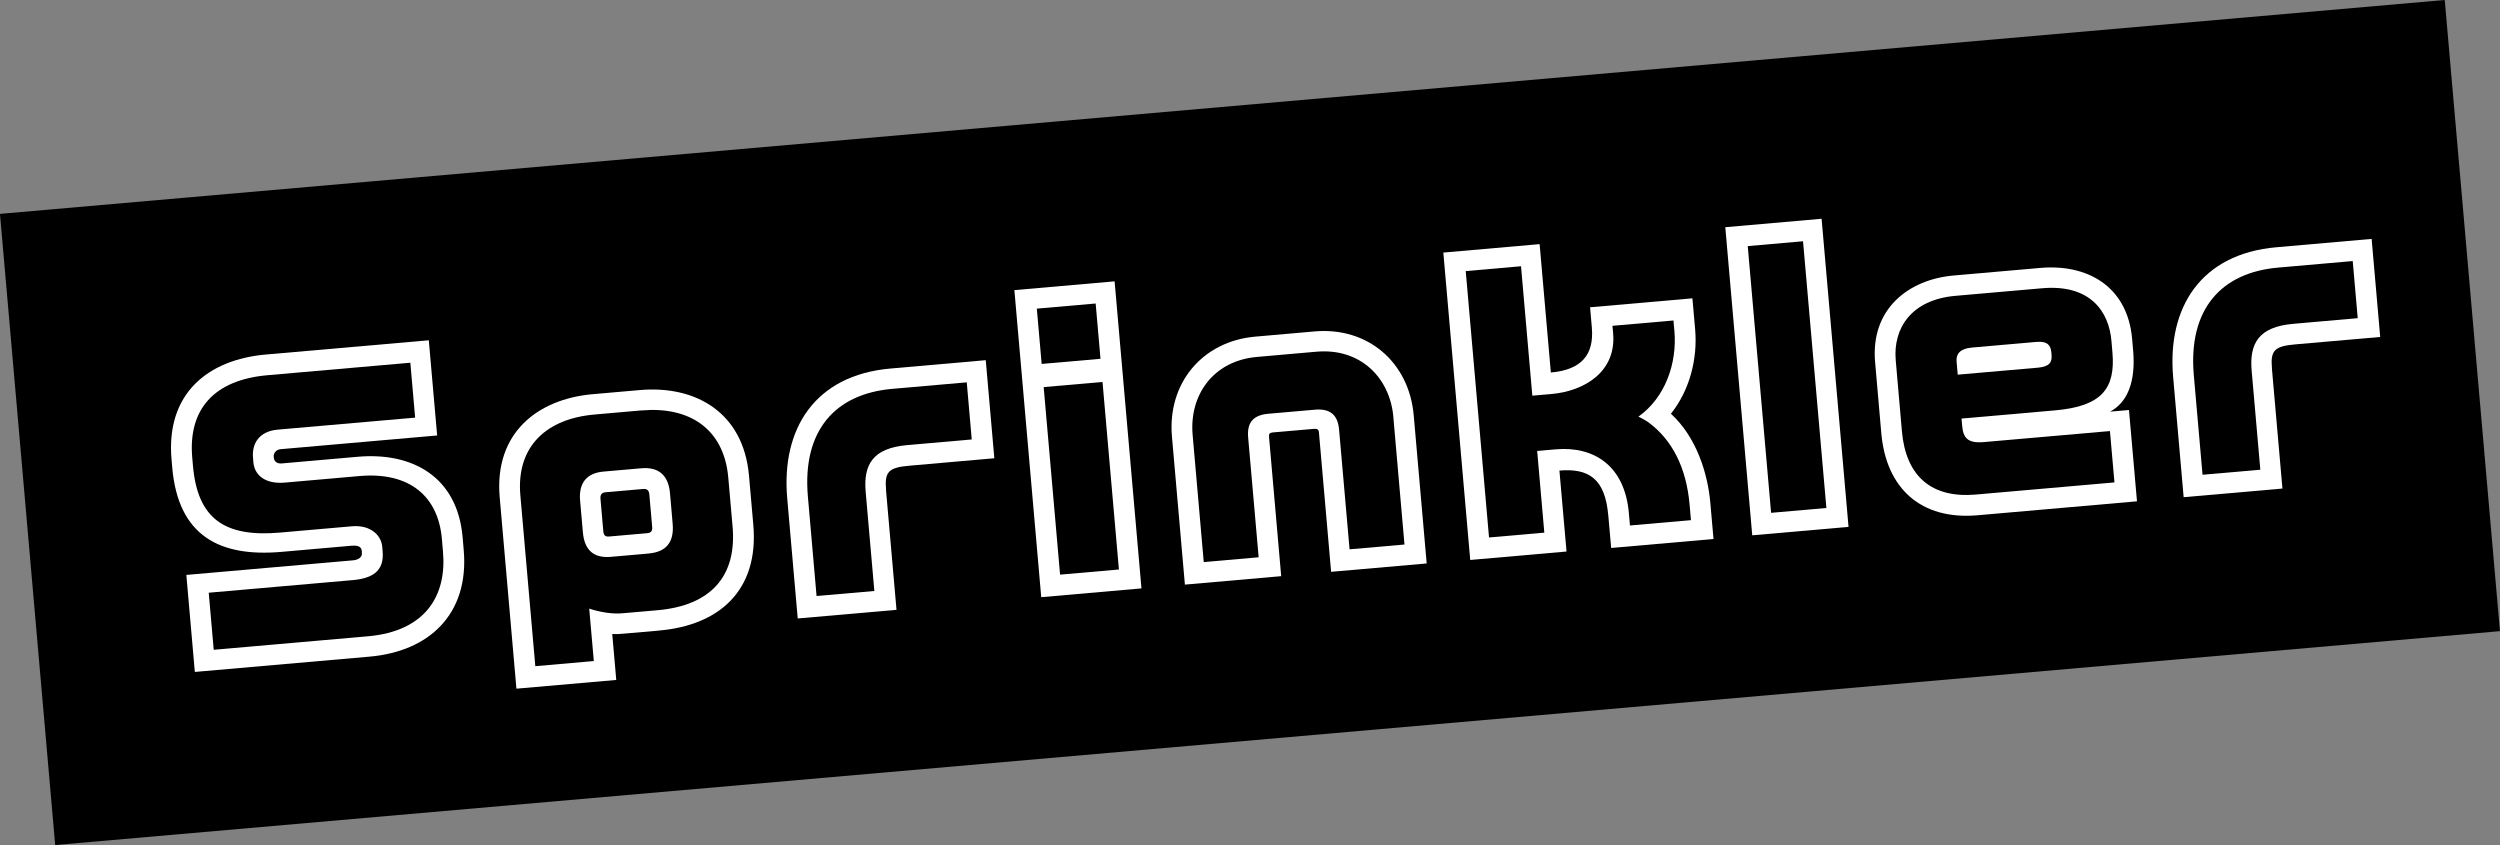
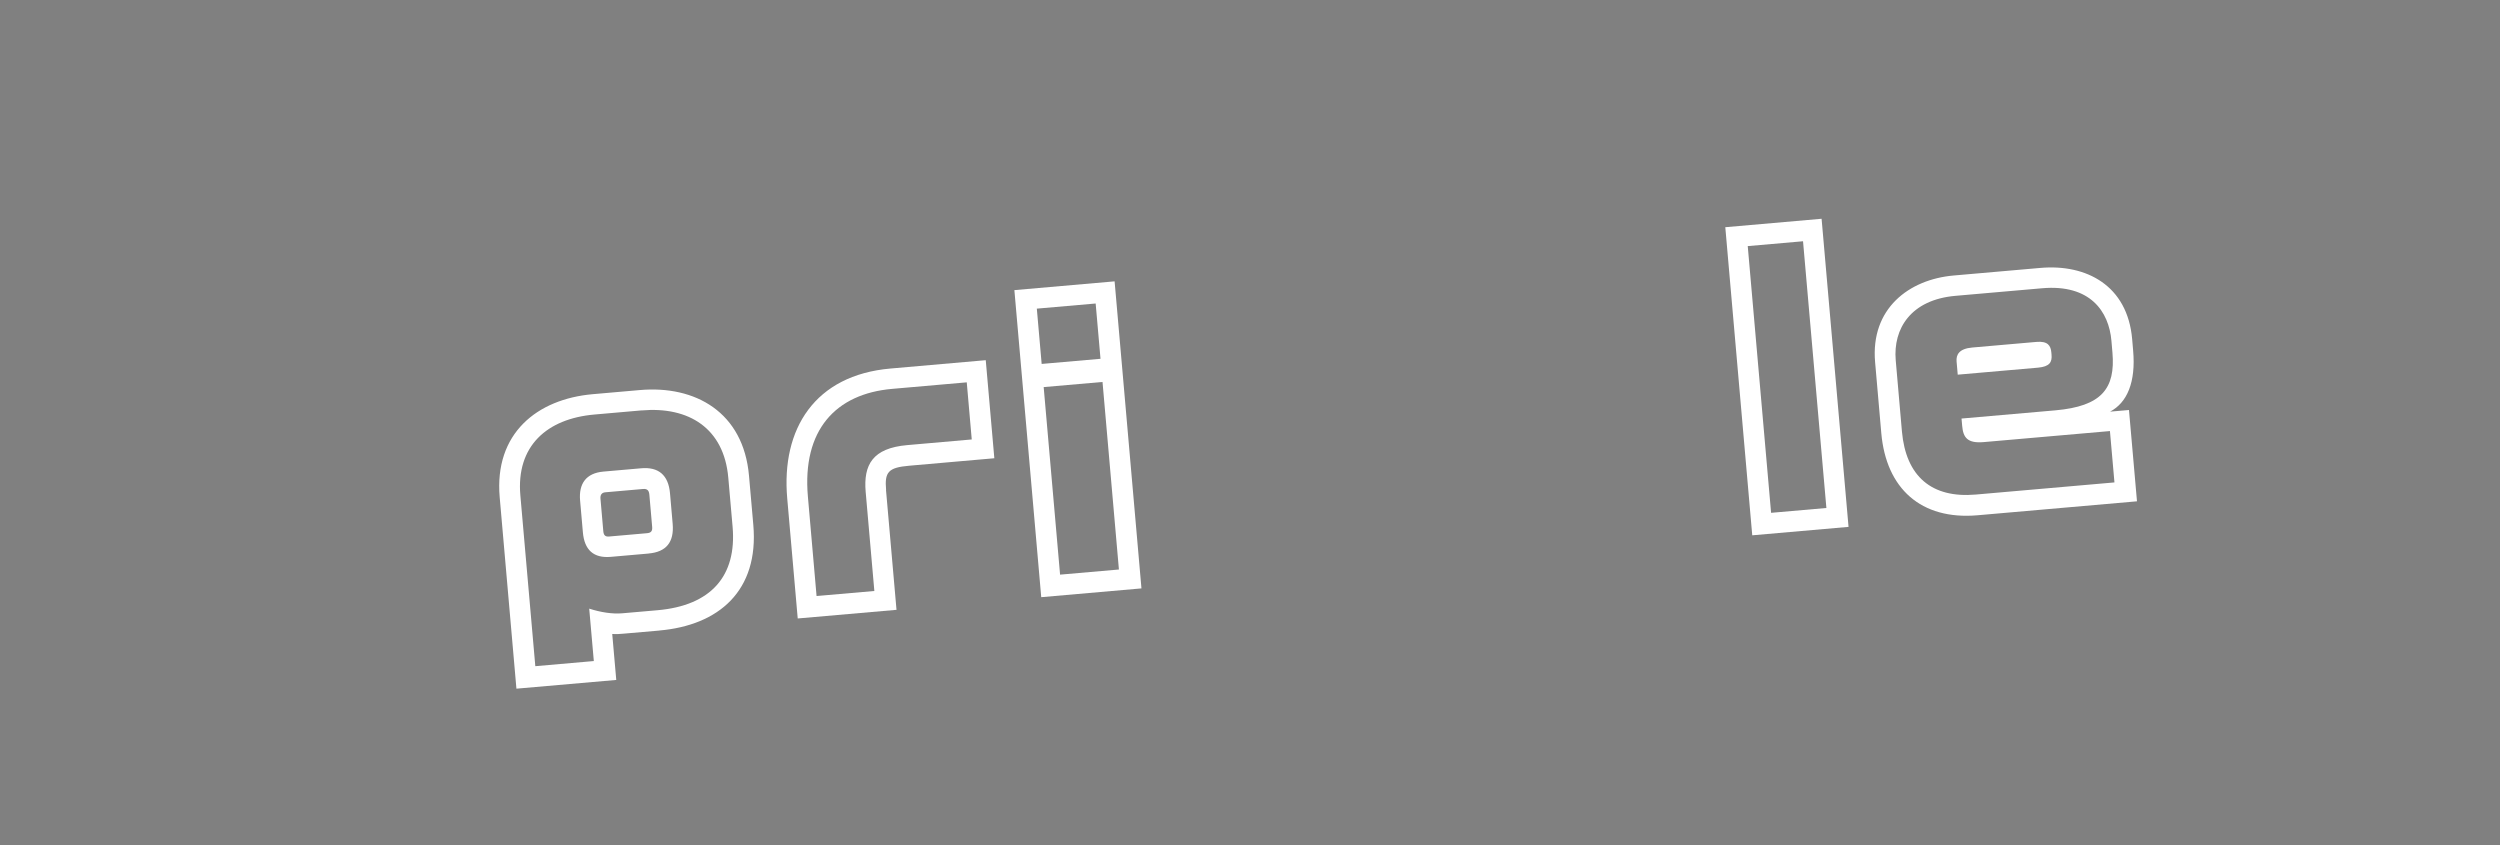
<svg xmlns="http://www.w3.org/2000/svg" id="_レイヤー_2" data-name="レイヤー 2" viewBox="0 0 521.33 176.22">
  <rect x="0" y="0" width="521.33" height="176.22" fill="#808080" stroke="none" />
  <defs>
    <style>
      .cls-1 {
        fill: #fff;
      }
    </style>
  </defs>
  <g id="_レイヤー_1-2" data-name="レイヤー 1">
    <g>
-       <rect x="4.78" y="22.05" width="511.76" height="132.12" transform="translate(-6.69 23.05) rotate(-5)" />
      <g>
-         <path class="cls-1" d="M75.44,114.89c-.06-.74-.56-1.22-2.12-1.09l-14.58,1.28c-13.01,1.14-21.57-3.36-22.82-17.56l-.15-1.71c-1.21-13.83,7.69-20.83,19.67-21.88l33.98-2.97,1.74,19.85-32.64,2.86c-.97.08-1.5.88-1.44,1.55l.02.22c.07.82.71,1.29,1.68,1.2l15.84-1.39c11.23-.98,20.73,4.03,21.85,16.75l.23,2.68c1.18,13.46-7.29,21.17-19.63,22.25l-36.44,3.19-1.77-20.23,34.73-3.04c1.12-.1,1.97-.62,1.88-1.59l-.03-.37ZM92.15,112.38c-.78-8.92-6.77-14.02-17.18-13.11l-15.62,1.37c-3.94.34-6.27-1.48-6.51-4.23l-.08-.97c-.25-2.83,1.17-5.5,5.18-5.85l28.63-2.5-1-11.45-29.75,2.6c-11.23.98-16.61,7.15-15.73,17.19l.15,1.71c.97,11.08,6.63,14.93,18.15,13.92l14.95-1.31c4.02-.35,6.16,1.93,6.37,4.24l.08.97c.3,3.42-1.24,5.58-6.22,6.01l-30.04,2.63,1.04,11.9,32.12-2.81c12.12-1.06,16.49-8.56,15.69-17.63l-.23-2.68Z" />
        <path class="cls-1" d="M137.5,131.49l-7.36.64c-.89.08-1.64.14-2.47.07l.84,9.59-20.82,1.82-3.49-39.93c-1.16-13.31,7.8-20.46,19.4-21.48l9.82-.86c11.6-1.02,21.61,4.63,22.77,17.86l.9,10.26c1.2,13.76-7.23,20.94-19.58,22.02ZM133.79,85.58l-9.82.86c-9.96.87-16.36,6.6-15.46,16.86l3.12,35.62,12.2-1.07-.96-10.93c2.39.77,4.82,1.15,6.9.97l7.36-.64c11.15-.98,16.53-7.14,15.64-17.4l-.9-10.26c-.9-10.26-8.2-14.87-18.08-14ZM135.27,115.43l-7.88.69c-3.64.32-5.52-1.46-5.84-5.11l-.58-6.62c-.31-3.5,1.22-5.73,4.87-6.05l7.88-.69c3.57-.31,5.67,1.38,6,5.24l.55,6.32c.34,3.87-1.36,5.89-5,6.21ZM134.1,101.97l-7.88.69c-.74.07-1.08.54-1,1.36l.59,6.77c.08.89.48,1.16,1.22,1.09l7.88-.69c.82-.07,1.16-.4,1.09-1.29l-.59-6.77c-.08-.89-.48-1.23-1.3-1.16Z" />
        <path class="cls-1" d="M184.76,102.18l2.19,24.99-20.6,1.8-2.19-25.06c-1.27-14.5,5.77-25.68,21.54-27.06l19.86-1.74,1.79,20.45-17.77,1.56c-4.39.38-5.13,1.35-4.8,5.07ZM201.6,79.73l-15.54,1.36c-11.82,1.03-18.8,8.61-17.59,22.45l1.81,20.75,12.05-1.05-1.81-20.67c-.49-5.65,1.45-9.12,8.66-9.75l13.46-1.18-1.04-11.9Z" />
        <path class="cls-1" d="M238.03,122.7l-20.9,1.83-5.6-64.03,20.9-1.83,5.6,64.03ZM228.48,63.29l-12.27,1.07,1.01,11.53,12.27-1.07-1.01-11.53ZM229.91,79.65l-12.27,1.07,3.42,39.11,12.27-1.07-3.42-39.11Z" />
-         <path class="cls-1" d="M265.38,90.18c-.59.05-.8.29-.75.89l2.54,29.08-20.08,1.76-2.7-30.86c-.98-11.23,6.43-19.89,17.36-20.85l12.42-1.09c11.01-.96,19.67,6.37,20.64,17.53l2.7,30.86-19.93,1.74-2.54-29.08c-.05-.59-.37-.79-1.04-.73l-8.63.75ZM290.57,87c-.73-8.33-6.96-14.45-16.03-13.66l-12.42,1.09c-9.07.79-14.14,7.91-13.42,16.23l2.32,26.55,11.45-1-2.19-24.99c-.29-3.27,1.24-4.68,4.21-4.94l9.74-.85c2.97-.26,4.73.93,5.01,4.13l2.19,24.99,11.45-1-2.32-26.55Z" />
-         <path class="cls-1" d="M335.36,107.36c-.65-7.44-4-9.77-10.17-9.23l1.48,16.88-20.08,1.76-5.61-64.1,20.08-1.76,2.34,26.77c6.4-.56,9.04-3.71,8.55-9.36l-.37-4.24,21.34-1.87.57,6.47c.53,6.02-1.07,12.61-5.05,17.6,5.38,4.93,7.69,12.52,8.22,18.61l.66,7.51-21.34,1.87-.61-6.92ZM352.34,105.28c-.68-7.81-3.66-13.62-8.71-17.3-.48-.33-1.19-.72-1.97-1.1,5.58-3.94,8.09-11.12,7.51-17.82l-.2-2.23-12.72,1.11.14,1.56c.71,8.11-6.14,12.08-12.83,12.66l-4.02.35-2.36-26.99-11.53,1.01,4.86,55.55,11.53-1.01-1.49-17.03,3.87-.34c8.03-.7,14.39,3.46,15.25,13.28l.23,2.6,12.72-1.11-.28-3.2Z" />
        <path class="cls-1" d="M359.78,47.38l20.08-1.76,5.62,64.25-20.08,1.76-5.62-64.25ZM375.99,50.31l-11.53,1.01,4.87,55.62,11.53-1.01-4.87-55.62Z" />
        <path class="cls-1" d="M443.96,85.5l1.67,19.04-33.24,2.91c-11.82,1.03-19.07-5.6-20.08-17.13l-1.29-14.8c-.98-11.15,7.03-17.25,16.4-18.07l18.07-1.58c9.59-.84,18.15,3.66,19.13,14.81l.21,2.45c.57,6.54-1.23,10.82-4.81,12.71l3.94-.34ZM425.85,60.11l-18.07,1.58c-9.29.81-13.04,6.84-12.46,13.45l1.29,14.8c.83,9.44,6.24,13.99,15.39,13.19l28.93-2.53-.94-10.71-26.32,2.3c-3.42.3-4.28-.97-4.49-3.35l-.14-1.56,19.56-1.71c9.67-.85,12.56-4.55,11.91-12.06l-.21-2.45c-.53-6.1-4.41-11.83-14.45-10.95ZM424.98,76.67l-16.73,1.46-.24-2.75c-.12-1.41.52-2.67,3.27-2.91l13.38-1.17c2.38-.21,2.99.79,3.11,2.2l.04.45c.14,1.56-.38,2.5-2.83,2.72Z" />
-         <path class="cls-1" d="M473.77,76.89l2.19,24.99-20.6,1.8-2.19-25.06c-1.27-14.5,5.77-25.68,21.54-27.06l19.85-1.74,1.79,20.45-17.77,1.55c-4.39.38-5.13,1.35-4.8,5.07ZM490.61,54.44l-15.54,1.36c-11.82,1.03-18.8,8.61-17.59,22.45l1.82,20.75,12.05-1.05-1.81-20.67c-.49-5.65,1.45-9.12,8.66-9.75l13.46-1.18-1.04-11.9Z" />
      </g>
    </g>
  </g>
</svg>